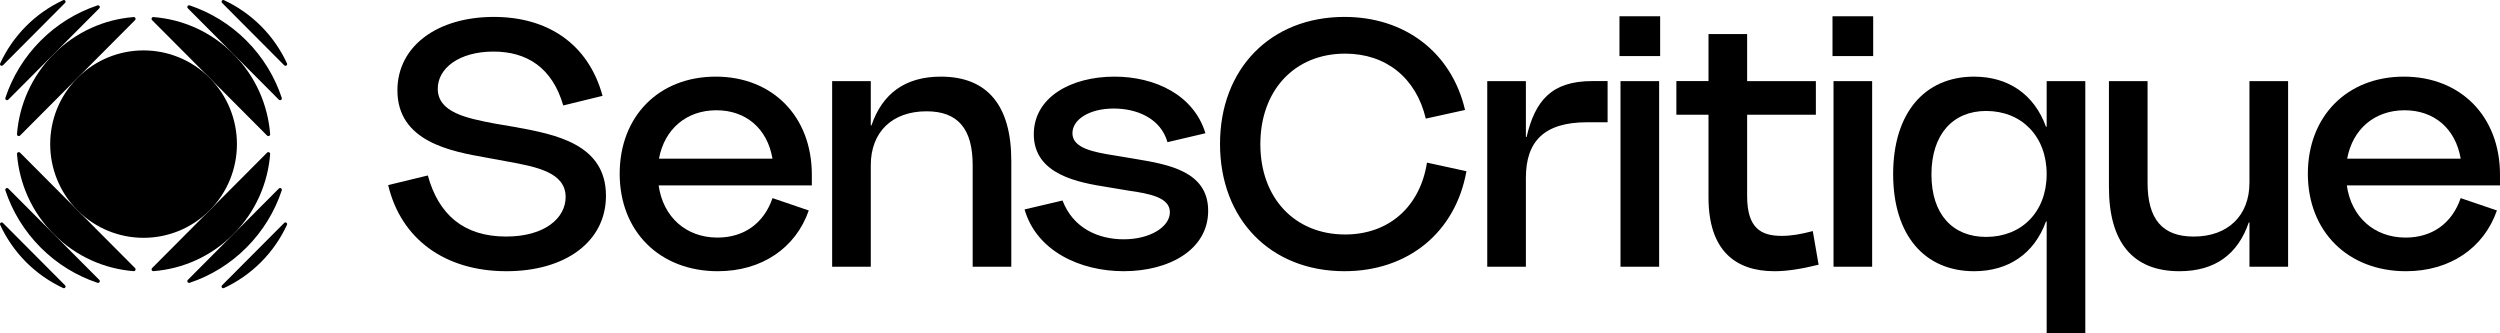
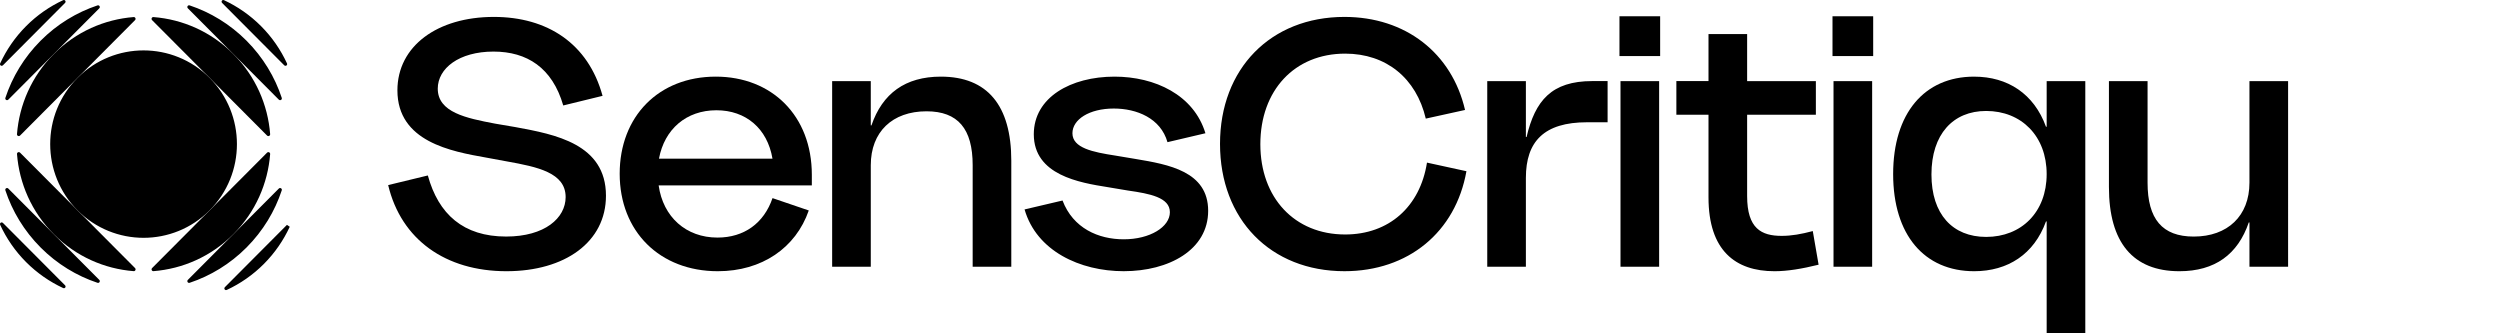
<svg xmlns="http://www.w3.org/2000/svg" viewBox="0 0 150 20" width="1500" height="200">
  <path d="M16.023 8.132c.072.072.194.018.186-.084-.136-1.753-.872-3.468-2.208-4.808-1.336-1.341-3.044-2.079-4.791-2.216-.102-.008-.156.114-.083.186zM16.209 9.245c.008-.102-.114-.156-.186-.084L9.127 16.083c-.072.072-.018.195.083.186 1.746-.137 3.455-.875 4.791-2.216 1.336-1.341 2.072-3.055 2.208-4.808M8.102 16.083c.072.072.018.194-.083.186-1.746-.137-3.455-.875-4.791-2.216-1.336-1.341-2.072-3.055-2.208-4.808-.008-.102.114-.156.186-.084zM1.019 8.048c-.008.102.114.156.186.084l6.896-6.922c.072-.072.018-.194-.083-.186-1.746.137-3.455.876-4.791 2.216C1.892 4.58 1.156 6.295 1.019 8.048" />
-   <path d="M16.728 5.977c.082.082.213.003.177-.107-.415-1.252-1.119-2.429-2.112-3.426-.993-.997-2.166-1.703-3.413-2.12-.109-.037-.188.096-.106.178zM16.905 11.422c.036-.11-.096-.189-.177-.107l-5.454 5.475c-.082.082-.003.214.106.178 1.248-.417 2.42-1.123 3.413-2.12.993-.997 1.697-2.174 2.112-3.426M5.955 16.79c.081.082.003.214-.106.178-1.248-.417-2.42-1.123-3.413-2.12S.738 12.675.323 11.422c-.036-.11.096-.189.177-.107zM.323 5.87c-.036.11.096.189.177.107L5.955.502c.081-.082.003-.214-.106-.178-1.248.417-2.42 1.123-3.413 2.12S.738 4.618.323 5.87M17.217 13.492c.051-.11-.082-.199-.168-.113l-3.721 3.735c-.086.086.003.219.113.168.813-.379 1.564-.898 2.223-1.558.658-.661 1.175-1.415 1.553-2.231M3.787.011c.11-.051.199.082.113.168L.179 3.914c-.086.086-.219-.003-.168-.113C.389 2.985.906 2.231 1.564 1.57 2.222.909 2.974.39 3.787.011M13.442.011c-.11-.051-.199.082-.113.168l3.721 3.735c.086.086.219-.003.168-.113-.378-.816-.894-1.57-1.553-2.231C15.006.909 14.254.39 13.442.011M.011 13.492c-.051-.11.082-.199.168-.113l3.721 3.735c.086.086-.003.219-.113.168-.813-.379-1.564-.898-2.223-1.558-.658-.661-1.175-1.415-1.553-2.231M12.575 4.671c2.188 2.196 2.188 5.755 0 7.951-2.188 2.196-5.734 2.196-7.922 0-2.188-2.196-2.188-5.756 0-7.951s5.734-2.196 7.922 0M97.23 16.005V4.866h2.318V16.005zM97.168 3.363V.974h2.441V3.363zM25.67 10.528l-2.38.577c.78 3.274 3.446 5.168 7.098 5.168 3.508 0 5.97-1.75 5.97-4.53 0-3.113-3.065-3.68-5.399-4.111l-.037-.007-1.21-.206c-1.744-.329-3.446-.679-3.446-2.1 0-1.215 1.272-2.224 3.344-2.224 2.01 0 3.529.968 4.185 3.233l2.359-.577c-.862-3.15-3.323-4.736-6.524-4.736-3.385 0-5.785 1.75-5.785 4.406 0 3.089 3.241 3.665 5.334 4.036l1.231.227c1.846.33 3.529.679 3.529 2.141 0 1.256-1.251 2.368-3.57 2.368-2.564 0-4.062-1.338-4.698-3.665" />
+   <path d="M16.728 5.977c.082.082.213.003.177-.107-.415-1.252-1.119-2.429-2.112-3.426-.993-.997-2.166-1.703-3.413-2.12-.109-.037-.188.096-.106.178zM16.905 11.422c.036-.11-.096-.189-.177-.107l-5.454 5.475c-.082.082-.003.214.106.178 1.248-.417 2.42-1.123 3.413-2.12.993-.997 1.697-2.174 2.112-3.426M5.955 16.79c.081.082.003.214-.106.178-1.248-.417-2.42-1.123-3.413-2.12S.738 12.675.323 11.422c-.036-.11.096-.189.177-.107zM.323 5.87c-.036.11.096.189.177.107L5.955.502c.081-.082.003-.214-.106-.178-1.248.417-2.42 1.123-3.413 2.12S.738 4.618.323 5.87M17.217 13.492l-3.721 3.735c-.086.086.003.219.113.168.813-.379 1.564-.898 2.223-1.558.658-.661 1.175-1.415 1.553-2.231M3.787.011c.11-.051.199.082.113.168L.179 3.914c-.086.086-.219-.003-.168-.113C.389 2.985.906 2.231 1.564 1.57 2.222.909 2.974.39 3.787.011M13.442.011c-.11-.051-.199.082-.113.168l3.721 3.735c.086.086.219-.003.168-.113-.378-.816-.894-1.57-1.553-2.231C15.006.909 14.254.39 13.442.011M.011 13.492c-.051-.11.082-.199.168-.113l3.721 3.735c.086.086-.003.219-.113.168-.813-.379-1.564-.898-2.223-1.558-.658-.661-1.175-1.415-1.553-2.231M12.575 4.671c2.188 2.196 2.188 5.755 0 7.951-2.188 2.196-5.734 2.196-7.922 0-2.188-2.196-2.188-5.756 0-7.951s5.734-2.196 7.922 0M97.23 16.005V4.866h2.318V16.005zM97.168 3.363V.974h2.441V3.363zM25.67 10.528l-2.38.577c.78 3.274 3.446 5.168 7.098 5.168 3.508 0 5.97-1.75 5.97-4.53 0-3.113-3.065-3.68-5.399-4.111l-.037-.007-1.21-.206c-1.744-.329-3.446-.679-3.446-2.1 0-1.215 1.272-2.224 3.344-2.224 2.01 0 3.529.968 4.185 3.233l2.359-.577c-.862-3.15-3.323-4.736-6.524-4.736-3.385 0-5.785 1.75-5.785 4.406 0 3.089 3.241 3.665 5.334 4.036l1.231.227c1.846.33 3.529.679 3.529 2.141 0 1.256-1.251 2.368-3.57 2.368-2.564 0-4.062-1.338-4.698-3.665" />
  <path fill-rule="evenodd" d="M42.945 4.598c-3.426 0-5.764 2.389-5.764 5.827 0 3.459 2.4 5.848 5.888 5.848 2.646 0 4.677-1.4 5.457-3.645l-2.175-.741c-.513 1.503-1.703 2.368-3.303 2.368-1.887 0-3.262-1.236-3.529-3.13h9.191v-.638c0-3.542-2.4-5.889-5.765-5.889m3.405 4.921h-6.811c.328-1.771 1.641-2.903 3.446-2.903 1.764 0 3.057 1.091 3.364 2.903" clip-rule="evenodd" />
  <path d="M49.929 16.005V4.866h2.318v2.656h.041c.656-1.915 2.031-2.924 4.164-2.924 2.79 0 4.226 1.73 4.226 5.045v6.363h-2.318V9.911c0-2.183-.882-3.233-2.769-3.233-2.051 0-3.344 1.235-3.344 3.233v6.095zM63.751 12.031l-2.277.535c.718 2.491 3.323 3.706 5.949 3.706 2.708 0 5.067-1.277 5.067-3.624 0-2.368-2.38-2.78-4.349-3.109l-1.231-.206c-1.333-.206-2.564-.453-2.564-1.338 0-.824 1.005-1.483 2.482-1.483 1.374 0 2.811.577 3.221 2.018l2.277-.535c-.698-2.306-3.036-3.397-5.457-3.397-2.605 0-4.841 1.235-4.841 3.459 0 2.45 2.749 2.903 4.431 3.171l1.231.206c1.292.185 2.503.412 2.503 1.297s-1.19 1.627-2.769 1.627c-1.518 0-3.036-.659-3.672-2.327M73.201 8.634c0-4.509 3.036-7.619 7.467-7.619 3.664 0 6.44 2.165 7.235 5.583l-2.356.519c-.57-2.425-2.373-3.899-4.838-3.899-3.036 0-5.088 2.203-5.088 5.436 0 3.212 2.051 5.415 5.088 5.415 2.625 0 4.495-1.665 4.91-4.312l2.367.516c-.651 3.658-3.491 5.999-7.318 5.999-4.431 0-7.467-3.109-7.467-7.639M91.553 16.005v-5.333c0-2.183 1.087-3.336 3.672-3.336h1.231v-2.471h-.923c-2.441 0-3.426 1.174-3.939 3.356h-.041V4.866h-2.318V16.005zM100.582 6.884h1.928V11.846c0 3.192 1.621 4.427 3.959 4.427.78 0 1.642-.144 2.647-.391l-.349-2.018c-.697.185-1.272.288-1.867.288-1.21 0-2.072-.432-2.072-2.389V6.884h4.124V4.866h-4.124V2.045h-2.318v2.821h-1.928zM110.011 16.005V4.866h2.318V16.005zM109.95 3.363V.974h2.441V3.363z" />
  <path fill-rule="evenodd" d="M118.451 4.598c-2.995 0-4.862 2.203-4.862 5.848 0 3.644 1.867 5.827 4.862 5.827 2.01 0 3.59-1.009 4.308-2.986h.041V20h2.318V4.866H122.8v2.739h-.041c-.718-1.977-2.298-3.006-4.308-3.006m.718 9.616c-2.011 0-3.282-1.359-3.282-3.748 0-2.409 1.292-3.809 3.282-3.809 2.113 0 3.631 1.503 3.631 3.789 0 2.285-1.518 3.768-3.631 3.768" clip-rule="evenodd" />
  <path d="M126.536 11.228V4.866h2.318v6.095c0 2.183.882 3.233 2.77 3.233 2.031 0 3.343-1.236 3.343-3.233V4.866h2.319V16.005h-2.319v-2.656h-.041c-.656 1.915-2.03 2.924-4.164 2.924-2.79 0-4.226-1.73-4.226-5.045" />
-   <path fill-rule="evenodd" d="M144.235 4.598c-3.426 0-5.764 2.389-5.764 5.827 0 3.459 2.4 5.848 5.887 5.848 2.647 0 4.678-1.4 5.457-3.645l-2.174-.741c-.513 1.503-1.703 2.368-3.303 2.368-1.887 0-3.262-1.236-3.529-3.13H150v-.638c0-3.542-2.4-5.889-5.765-5.889m3.406 4.921h-6.811c.328-1.771 1.641-2.903 3.446-2.903 1.765 0 3.057 1.091 3.365 2.903" clip-rule="evenodd" />
</svg>